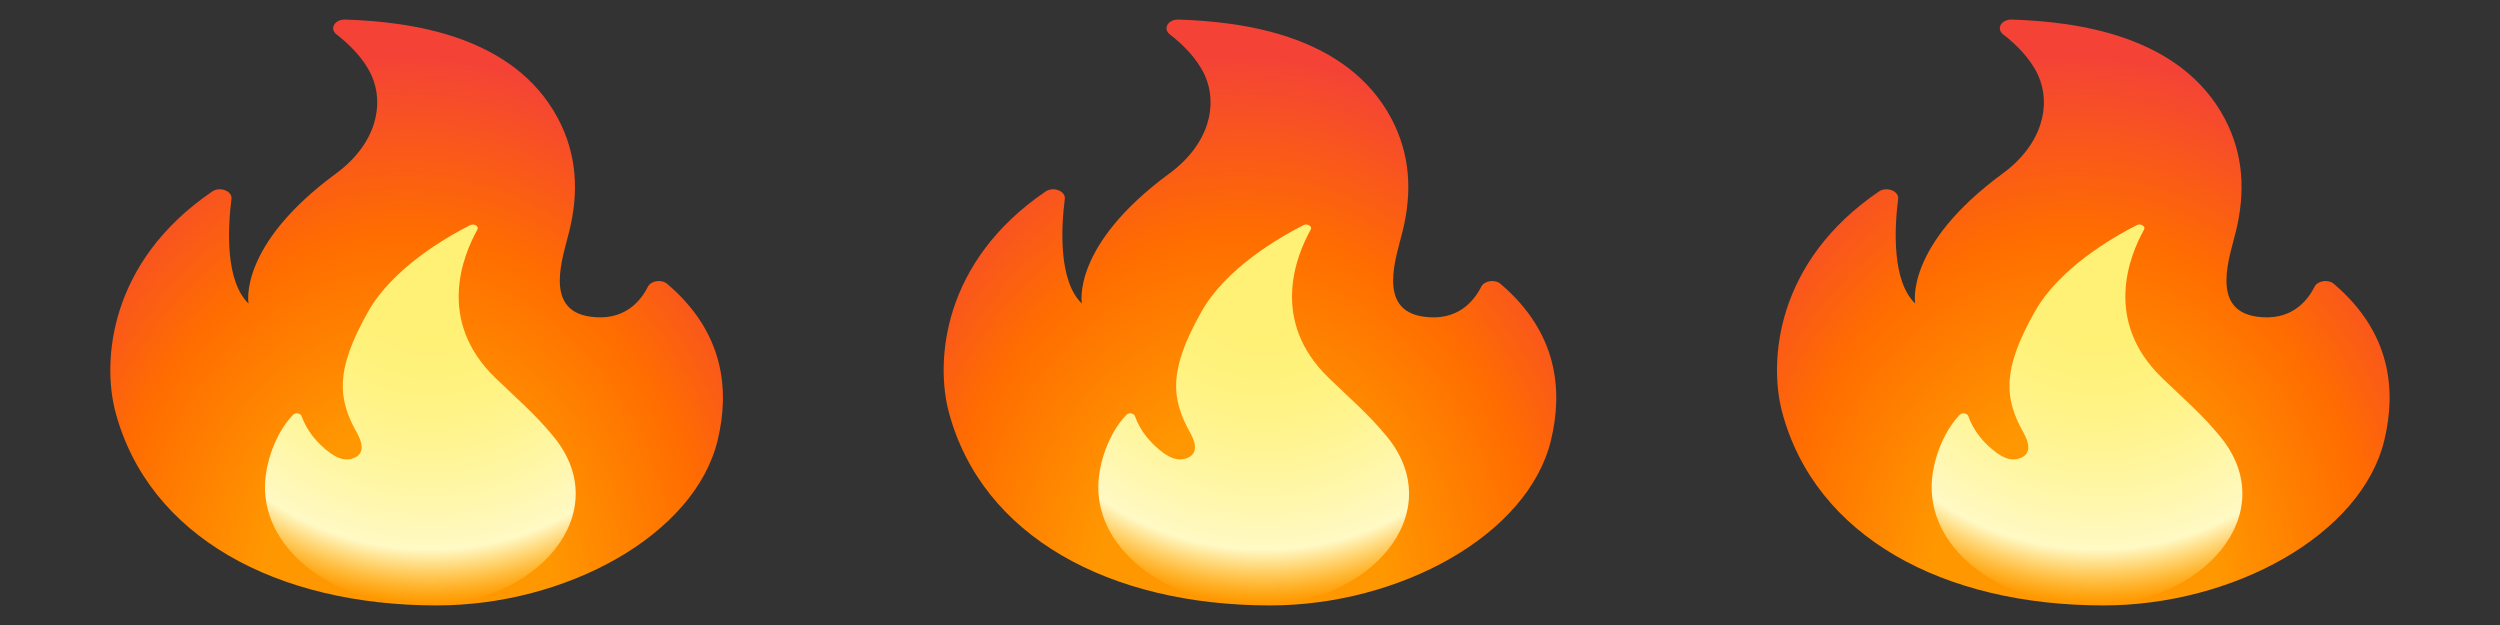
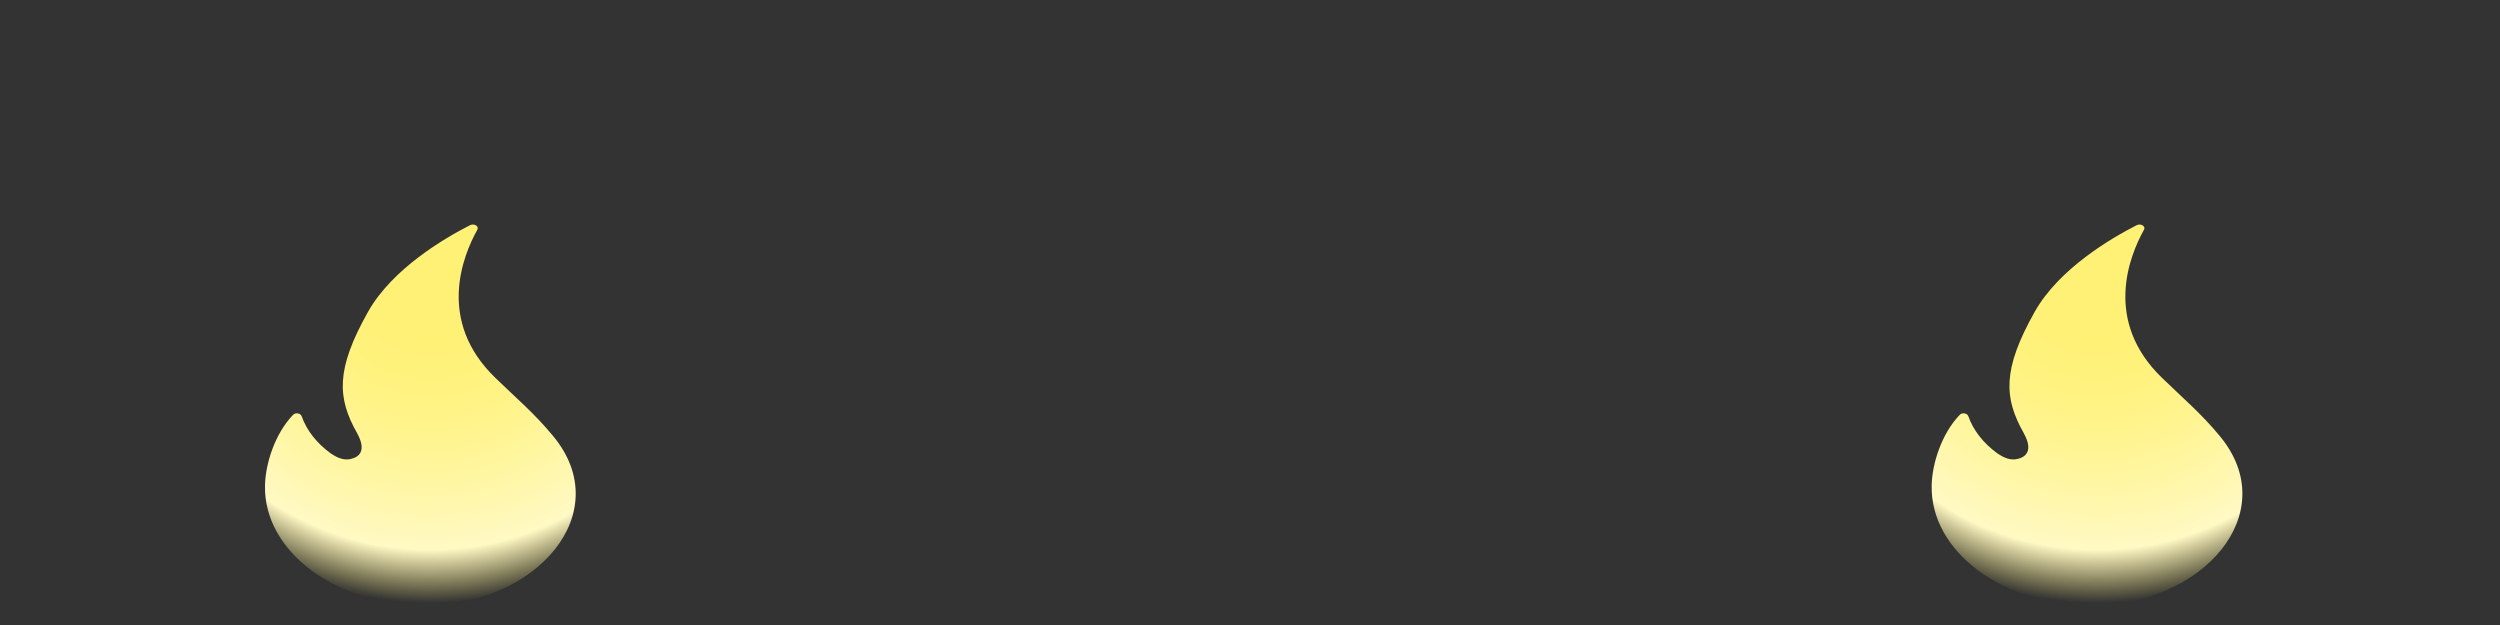
<svg xmlns="http://www.w3.org/2000/svg" width="12" height="3" viewBox="0 0 12 3" fill="none">
  <rect x="0" y="0" width="12" height="3" fill="#333333" stroke="none" />
-   <path d="M1.111 0.955C1.093 1.097 1.081 1.349 1.193 1.457C1.193 1.457 1.14 1.18 1.614 0.832C1.804 0.692 1.848 0.502 1.782 0.359C1.744 0.278 1.675 0.211 1.615 0.165C1.58 0.137 1.607 0.092 1.658 0.094C1.966 0.104 2.465 0.168 2.678 0.568C2.771 0.743 2.778 0.924 2.733 1.108C2.705 1.226 2.605 1.488 2.833 1.52C2.996 1.543 3.075 1.446 3.11 1.376C3.125 1.347 3.176 1.339 3.203 1.363C3.478 1.597 3.502 1.874 3.445 2.112C3.335 2.571 2.714 2.906 2.097 2.906C1.326 2.906 0.713 2.575 0.554 1.977C0.49 1.735 0.522 1.257 1.019 0.919C1.056 0.894 1.116 0.917 1.111 0.955Z" fill="url(#paint0_radial_177_27)" />
  <path d="M2.378 1.814C2.094 1.54 2.222 1.227 2.291 1.103C2.301 1.086 2.276 1.071 2.256 1.081C2.134 1.143 1.883 1.29 1.767 1.496C1.609 1.776 1.62 1.912 1.714 2.079C1.77 2.18 1.705 2.201 1.672 2.205C1.64 2.208 1.611 2.192 1.587 2.176C1.52 2.127 1.472 2.066 1.448 1.998C1.443 1.983 1.418 1.979 1.407 1.991C1.319 2.082 1.274 2.227 1.272 2.33C1.265 2.648 1.615 2.906 2.039 2.906C2.573 2.906 2.962 2.463 2.655 2.093C2.566 1.985 2.482 1.915 2.378 1.814Z" fill="url(#paint1_radial_177_27)" />
-   <path d="M5.111 0.955C5.093 1.097 5.081 1.349 5.193 1.457C5.193 1.457 5.14 1.18 5.614 0.832C5.804 0.692 5.848 0.502 5.782 0.359C5.744 0.278 5.675 0.211 5.615 0.165C5.58 0.137 5.607 0.092 5.658 0.094C5.966 0.104 6.465 0.168 6.678 0.568C6.771 0.743 6.778 0.924 6.733 1.108C6.705 1.226 6.605 1.488 6.833 1.52C6.996 1.543 7.075 1.446 7.11 1.376C7.125 1.347 7.176 1.339 7.203 1.363C7.478 1.597 7.502 1.874 7.445 2.112C7.335 2.571 6.714 2.906 6.097 2.906C5.326 2.906 4.713 2.575 4.554 1.977C4.49 1.735 4.522 1.257 5.019 0.919C5.056 0.894 5.116 0.917 5.111 0.955Z" fill="url(#paint2_radial_177_27)" />
-   <path d="M6.378 1.814C6.094 1.54 6.222 1.227 6.291 1.103C6.301 1.086 6.276 1.071 6.256 1.081C6.134 1.143 5.883 1.29 5.767 1.496C5.609 1.776 5.62 1.912 5.714 2.079C5.77 2.18 5.705 2.201 5.672 2.205C5.64 2.208 5.611 2.192 5.587 2.176C5.52 2.127 5.472 2.066 5.448 1.998C5.443 1.983 5.418 1.979 5.407 1.991C5.319 2.082 5.274 2.227 5.272 2.33C5.265 2.648 5.615 2.906 6.039 2.906C6.573 2.906 6.962 2.463 6.655 2.093C6.566 1.985 6.482 1.915 6.378 1.814Z" fill="url(#paint3_radial_177_27)" />
-   <path d="M9.111 0.955C9.093 1.097 9.081 1.349 9.193 1.457C9.193 1.457 9.14 1.18 9.614 0.832C9.804 0.692 9.848 0.502 9.782 0.359C9.744 0.278 9.675 0.211 9.615 0.165C9.58 0.137 9.607 0.092 9.658 0.094C9.966 0.104 10.465 0.168 10.678 0.568C10.771 0.743 10.777 0.924 10.733 1.108C10.705 1.226 10.605 1.488 10.833 1.52C10.996 1.543 11.075 1.446 11.11 1.376C11.125 1.347 11.176 1.339 11.203 1.363C11.478 1.597 11.502 1.874 11.445 2.112C11.335 2.571 10.714 2.906 10.097 2.906C9.326 2.906 8.713 2.575 8.554 1.977C8.49 1.735 8.522 1.257 9.019 0.919C9.056 0.894 9.116 0.917 9.111 0.955Z" fill="url(#paint4_radial_177_27)" />
  <path d="M10.378 1.814C10.094 1.54 10.222 1.227 10.291 1.103C10.301 1.086 10.276 1.071 10.256 1.081C10.134 1.143 9.883 1.29 9.767 1.496C9.609 1.776 9.62 1.912 9.714 2.079C9.77 2.18 9.705 2.201 9.672 2.205C9.64 2.208 9.611 2.192 9.587 2.176C9.52 2.127 9.472 2.066 9.448 1.998C9.443 1.983 9.418 1.979 9.407 1.991C9.319 2.082 9.274 2.227 9.272 2.33C9.265 2.648 9.615 2.906 10.039 2.906C10.573 2.906 10.962 2.463 10.655 2.093C10.566 1.985 10.482 1.915 10.378 1.814Z" fill="url(#paint5_radial_177_27)" />
  <defs>
    <radialGradient id="paint0_radial_177_27" cx="0" cy="0" r="1" gradientUnits="userSpaceOnUse" gradientTransform="translate(1.944 2.913) rotate(-179.814) scale(2.206 2.715)">
      <stop offset="0.314" stop-color="#FF9800" />
      <stop offset="0.662" stop-color="#FF6D00" />
      <stop offset="0.972" stop-color="#F44336" />
    </radialGradient>
    <radialGradient id="paint1_radial_177_27" cx="0" cy="0" r="1" gradientUnits="userSpaceOnUse" gradientTransform="translate(2.068 1.267) rotate(90.772) scale(1.731 1.737)">
      <stop offset="0.214" stop-color="#FFF176" />
      <stop offset="0.328" stop-color="#FFF27D" />
      <stop offset="0.487" stop-color="#FFF48F" />
      <stop offset="0.672" stop-color="#FFF7AD" />
      <stop offset="0.793" stop-color="#FFF9C4" />
      <stop offset="0.822" stop-color="#FFF8BD" stop-opacity="0.804" />
      <stop offset="0.863" stop-color="#FFF6AB" stop-opacity="0.529" />
      <stop offset="0.91" stop-color="#FFF38D" stop-opacity="0.209" />
      <stop offset="0.941" stop-color="#FFF176" stop-opacity="0" />
    </radialGradient>
    <radialGradient id="paint2_radial_177_27" cx="0" cy="0" r="1" gradientUnits="userSpaceOnUse" gradientTransform="translate(5.944 2.913) rotate(-179.814) scale(2.206 2.715)">
      <stop offset="0.314" stop-color="#FF9800" />
      <stop offset="0.662" stop-color="#FF6D00" />
      <stop offset="0.972" stop-color="#F44336" />
    </radialGradient>
    <radialGradient id="paint3_radial_177_27" cx="0" cy="0" r="1" gradientUnits="userSpaceOnUse" gradientTransform="translate(6.068 1.267) rotate(90.772) scale(1.731 1.737)">
      <stop offset="0.214" stop-color="#FFF176" />
      <stop offset="0.328" stop-color="#FFF27D" />
      <stop offset="0.487" stop-color="#FFF48F" />
      <stop offset="0.672" stop-color="#FFF7AD" />
      <stop offset="0.793" stop-color="#FFF9C4" />
      <stop offset="0.822" stop-color="#FFF8BD" stop-opacity="0.804" />
      <stop offset="0.863" stop-color="#FFF6AB" stop-opacity="0.529" />
      <stop offset="0.91" stop-color="#FFF38D" stop-opacity="0.209" />
      <stop offset="0.941" stop-color="#FFF176" stop-opacity="0" />
    </radialGradient>
    <radialGradient id="paint4_radial_177_27" cx="0" cy="0" r="1" gradientUnits="userSpaceOnUse" gradientTransform="translate(9.944 2.913) rotate(-179.814) scale(2.206 2.715)">
      <stop offset="0.314" stop-color="#FF9800" />
      <stop offset="0.662" stop-color="#FF6D00" />
      <stop offset="0.972" stop-color="#F44336" />
    </radialGradient>
    <radialGradient id="paint5_radial_177_27" cx="0" cy="0" r="1" gradientUnits="userSpaceOnUse" gradientTransform="translate(10.068 1.267) rotate(90.772) scale(1.731 1.737)">
      <stop offset="0.214" stop-color="#FFF176" />
      <stop offset="0.328" stop-color="#FFF27D" />
      <stop offset="0.487" stop-color="#FFF48F" />
      <stop offset="0.672" stop-color="#FFF7AD" />
      <stop offset="0.793" stop-color="#FFF9C4" />
      <stop offset="0.822" stop-color="#FFF8BD" stop-opacity="0.804" />
      <stop offset="0.863" stop-color="#FFF6AB" stop-opacity="0.529" />
      <stop offset="0.91" stop-color="#FFF38D" stop-opacity="0.209" />
      <stop offset="0.941" stop-color="#FFF176" stop-opacity="0" />
    </radialGradient>
  </defs>
</svg>